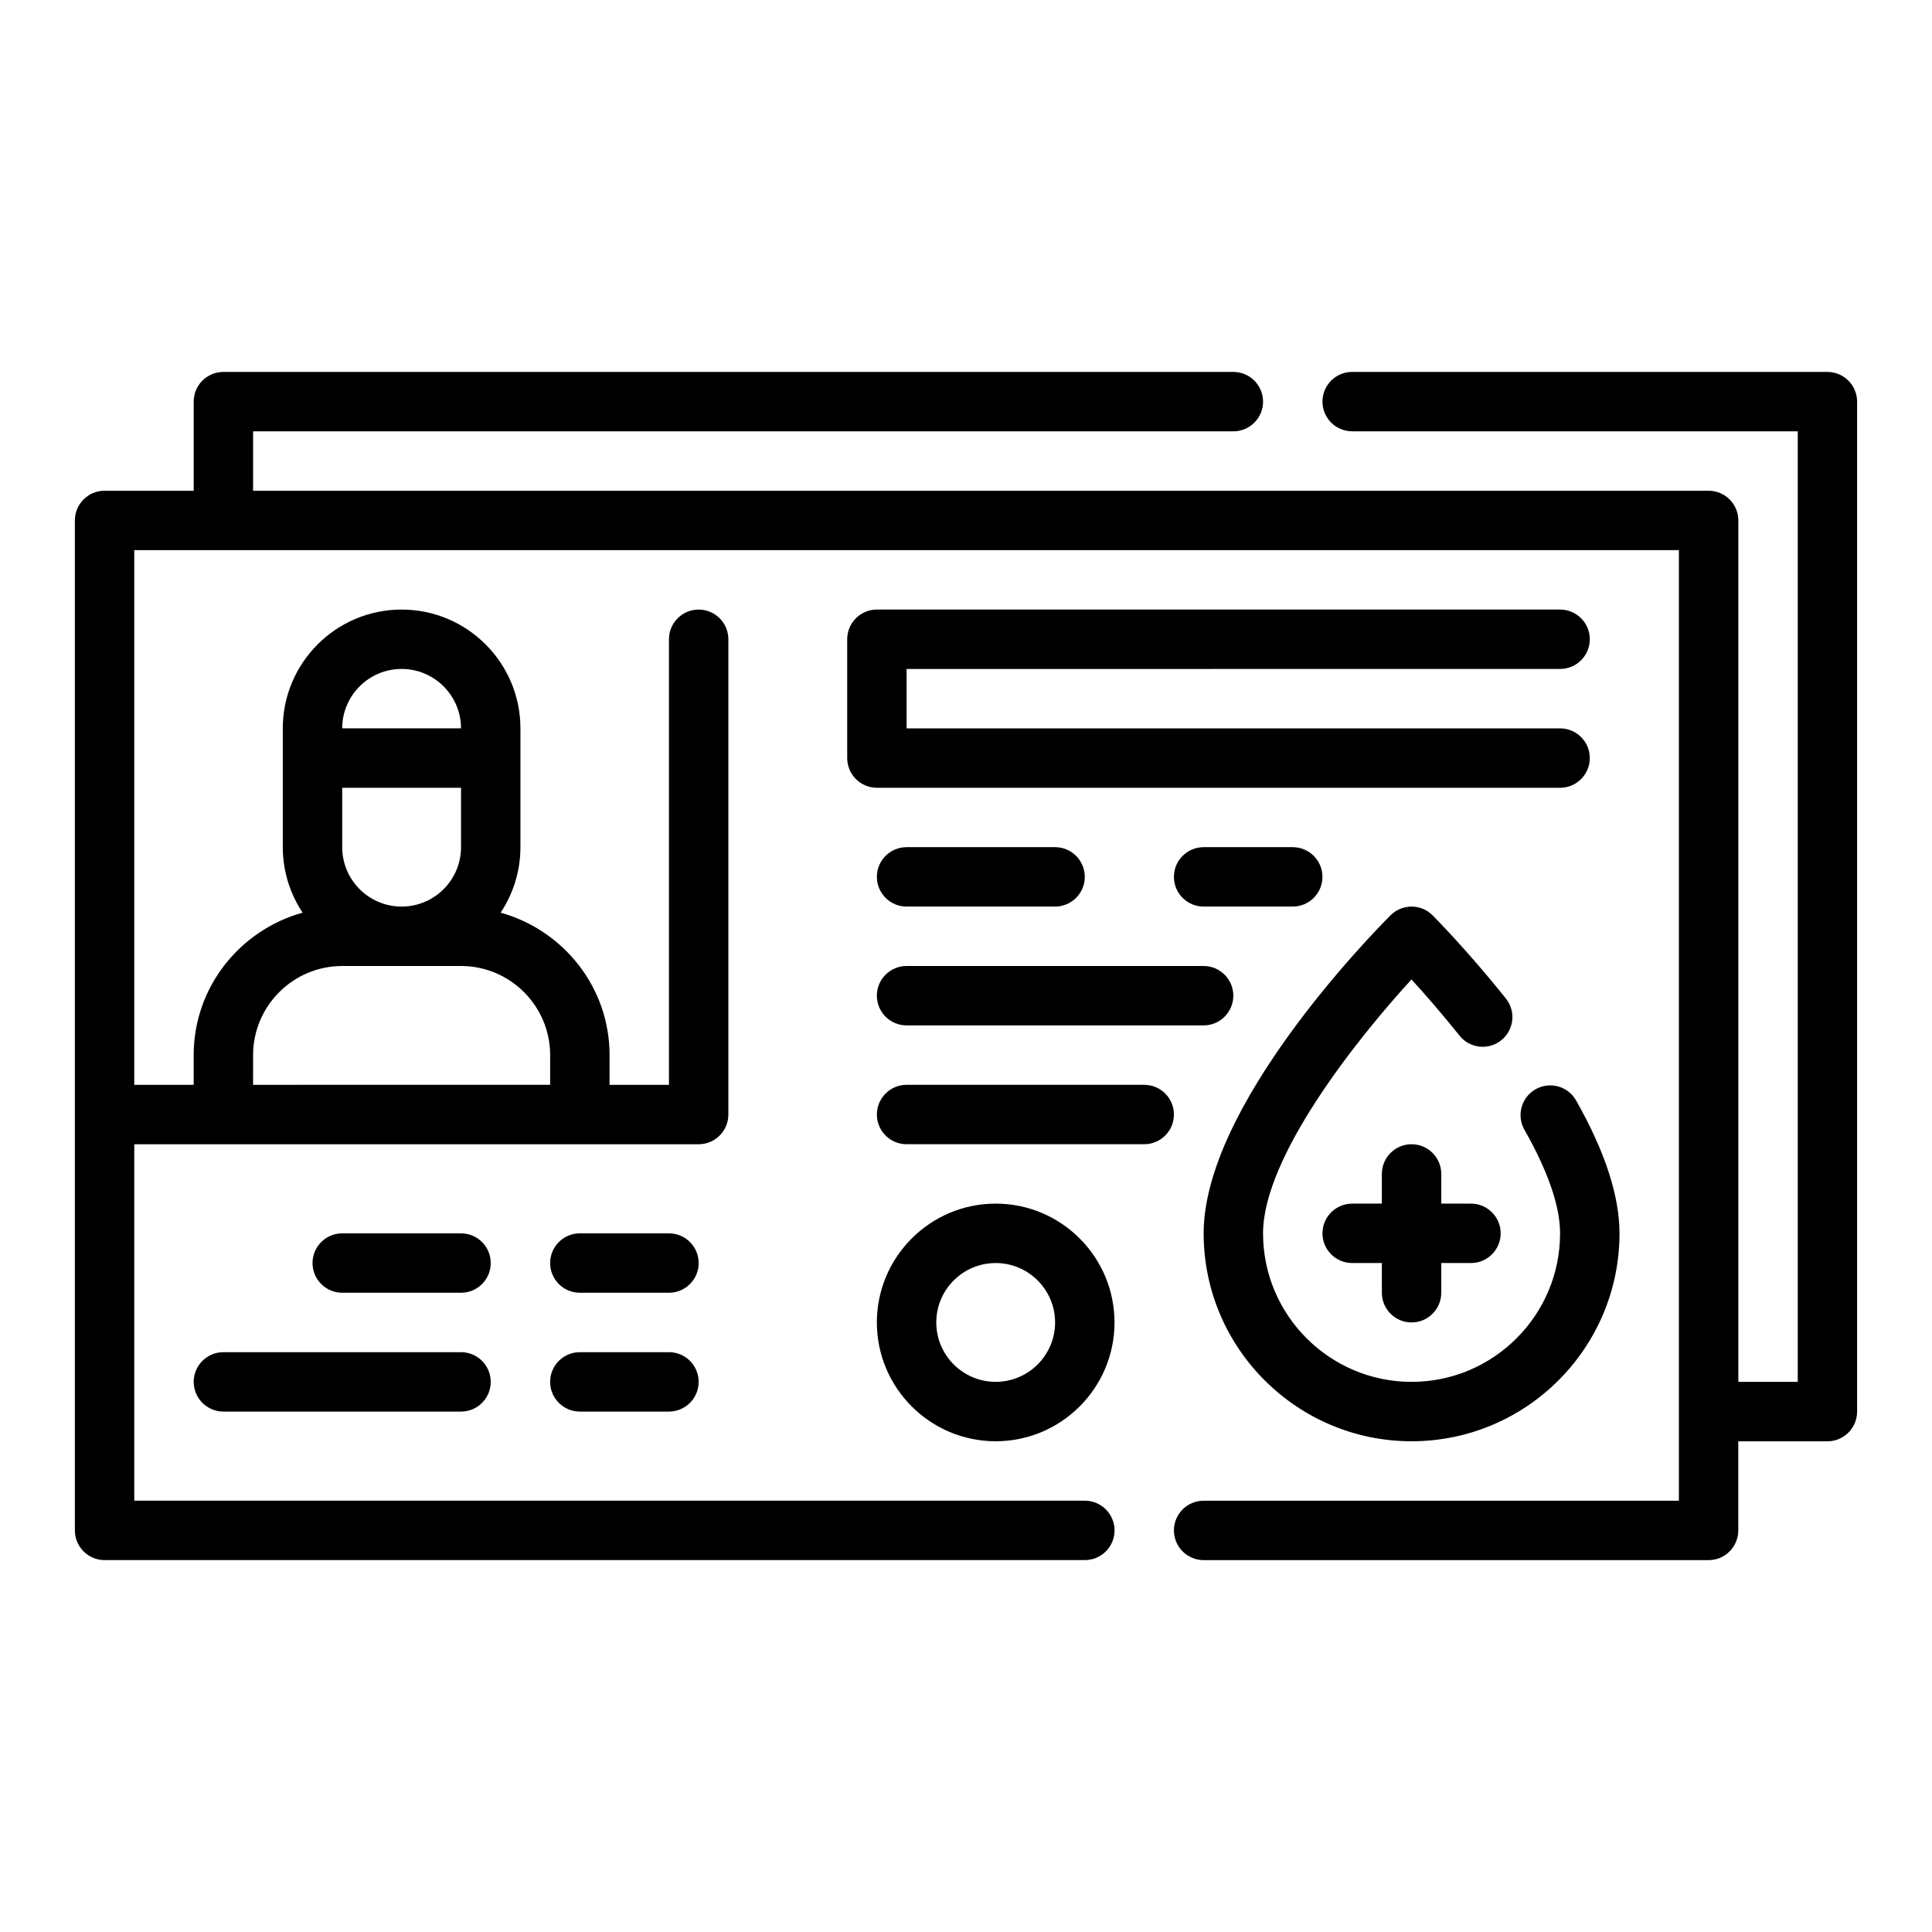
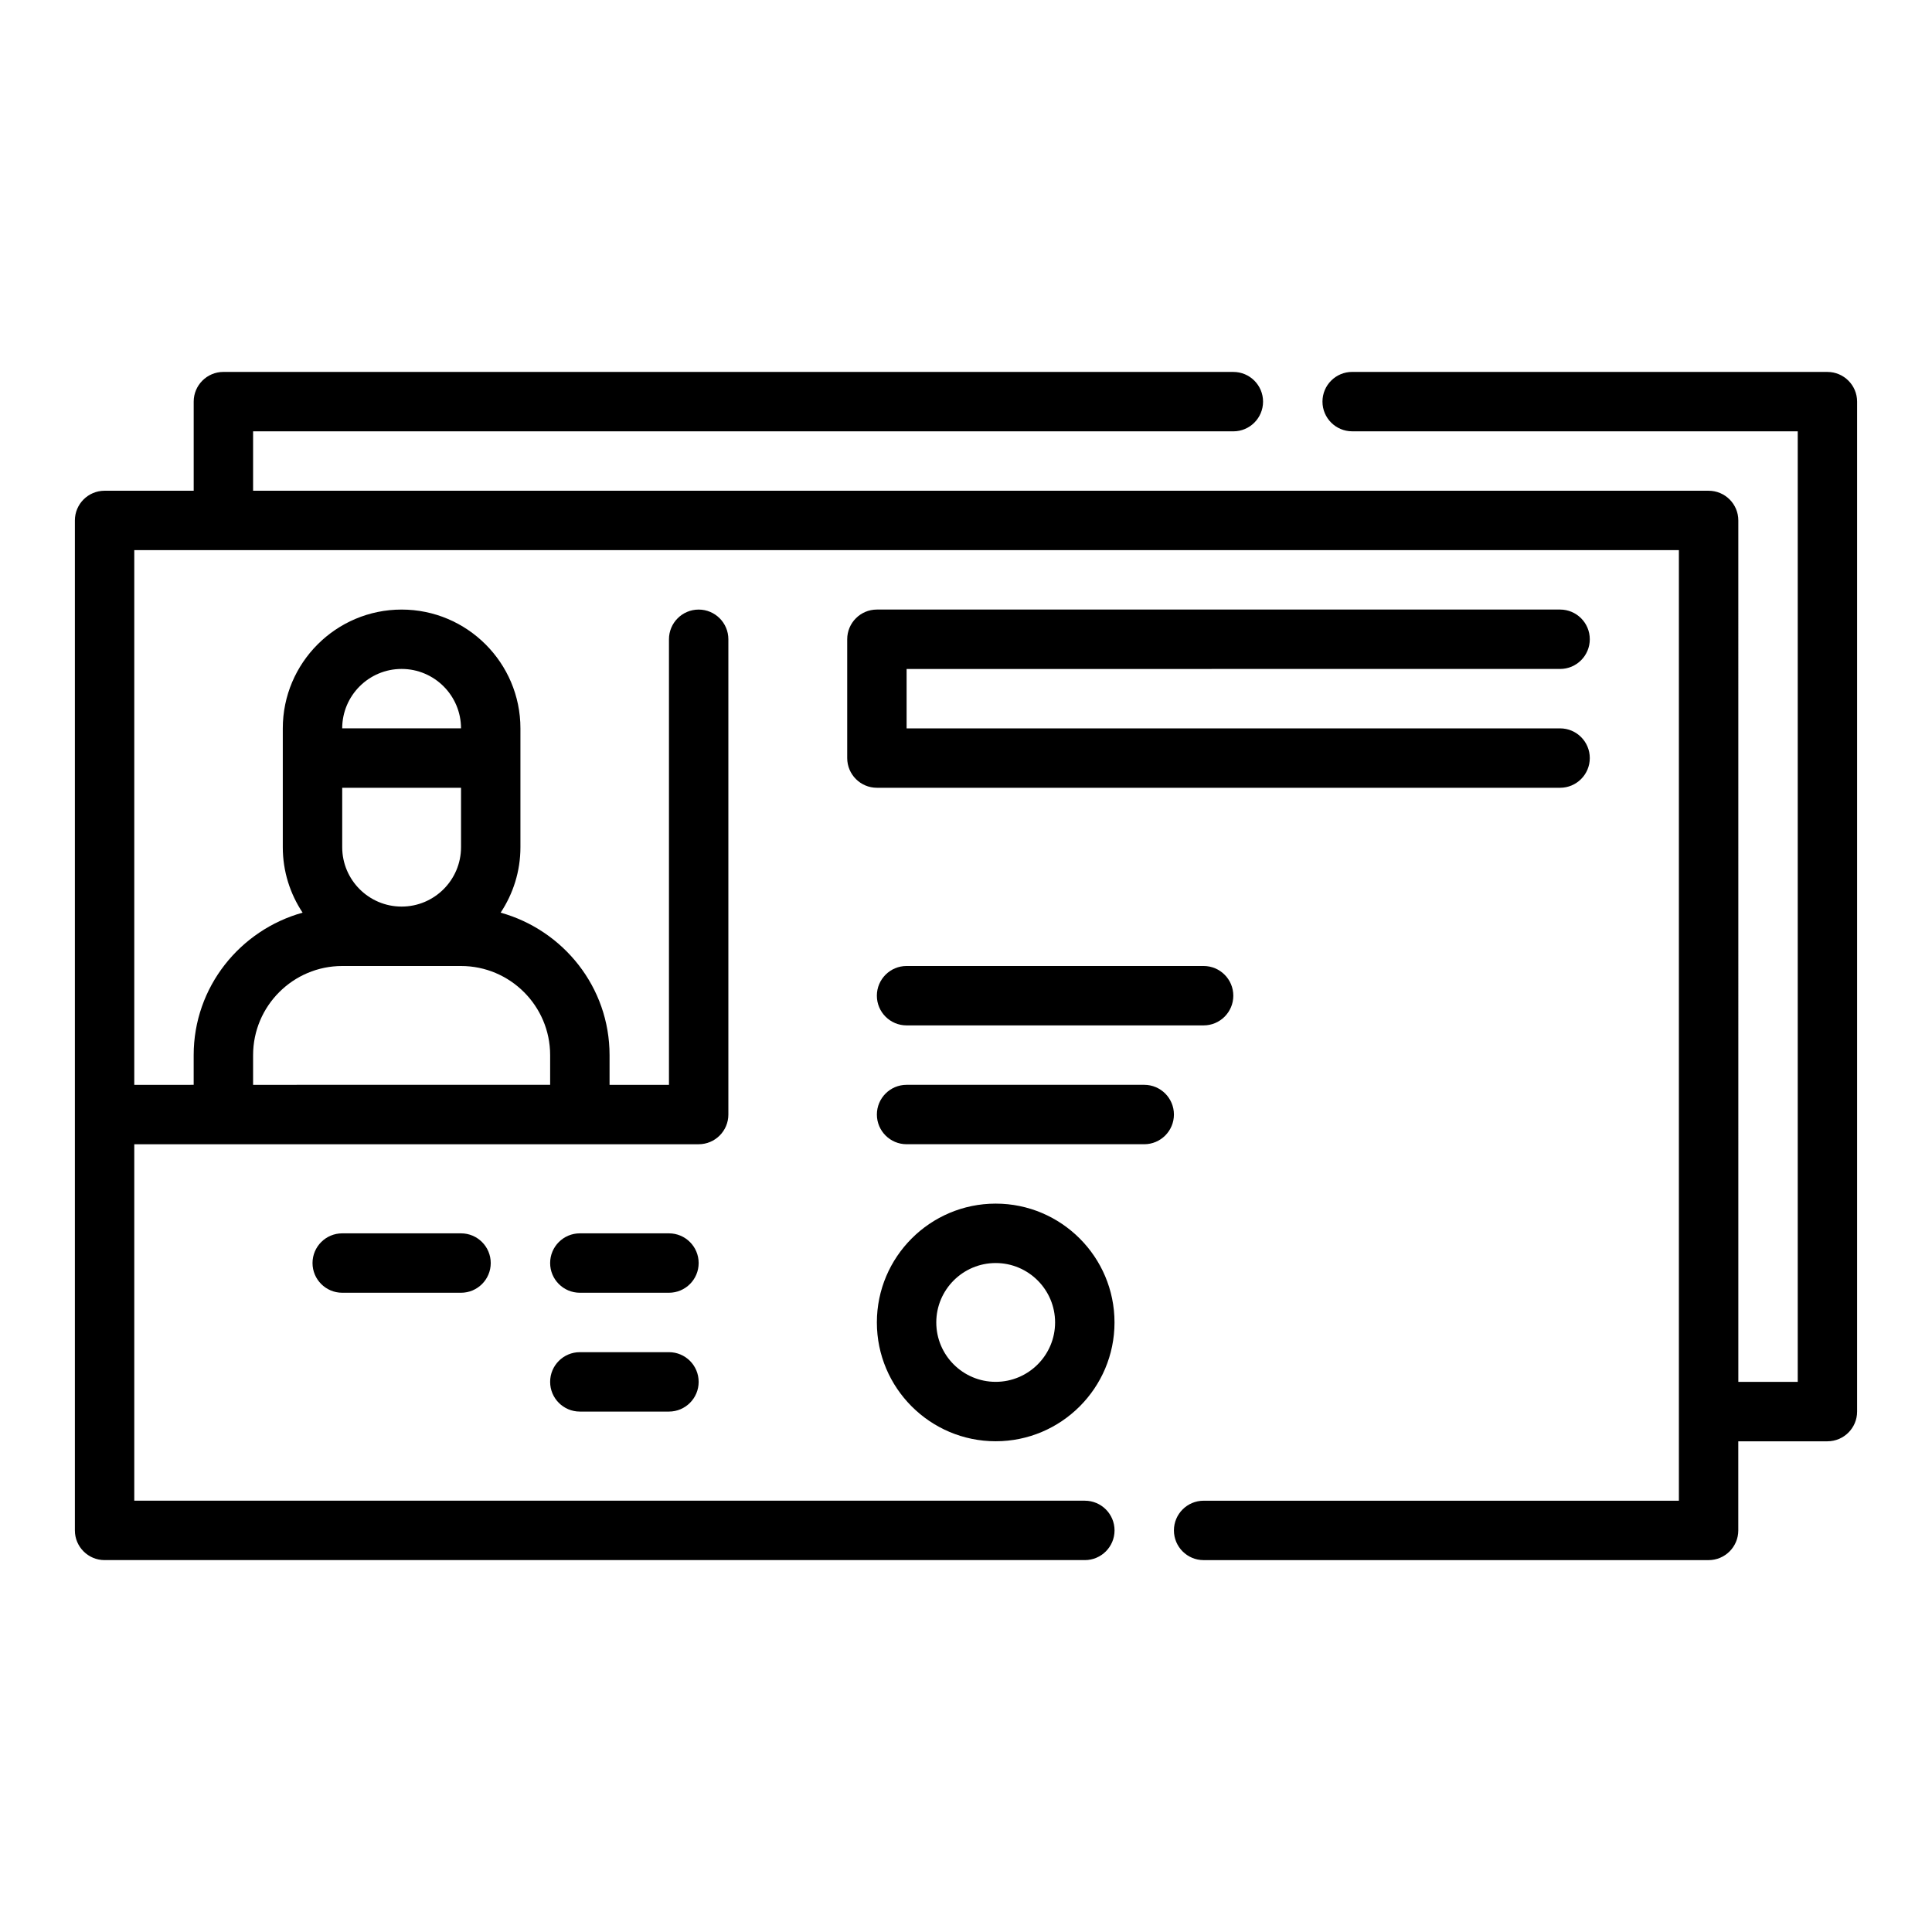
<svg xmlns="http://www.w3.org/2000/svg" fill="#000000" width="800px" height="800px" version="1.1" viewBox="144 144 512 512">
  <g>
    <path d="m628.29 242.56h-125.95c-4.344 0-7.871 3.527-7.871 7.871s3.527 7.871 7.871 7.871h118.08v251.91h-15.742l-0.004-228.29c0-4.344-3.527-7.871-7.871-7.871h-385.73v-15.742h259.78c4.344 0 7.871-3.527 7.871-7.871s-3.527-7.871-7.871-7.871l-267.65-0.004c-4.344 0-7.871 3.527-7.871 7.871v23.617h-23.617c-4.344 0-7.871 3.527-7.871 7.871v267.65c0 4.344 3.527 7.871 7.871 7.871h259.78c4.344 0 7.871-3.527 7.871-7.871s-3.527-7.871-7.871-7.871h-251.91v-94.465h149.57c4.344 0 7.871-3.527 7.871-7.871v-125.95c0-4.344-3.527-7.871-7.871-7.871s-7.871 3.527-7.871 7.871v118.08h-15.742v-7.871c0-18.043-12.281-33.133-28.867-37.762 3.301-4.977 5.246-10.938 5.246-17.344v-31.488c0-17.367-14.121-31.488-31.488-31.488-17.367 0-31.488 14.121-31.488 31.488v31.488c0 6.406 1.945 12.367 5.25 17.344-16.586 4.625-28.867 19.715-28.867 37.758v7.871l-15.742 0.004v-141.7h409.34v251.91h-125.95c-4.344 0-7.871 3.527-7.871 7.871s3.527 7.871 7.871 7.871h133.82c4.344 0 7.871-3.527 7.871-7.871v-23.617h23.617c4.344 0 7.871-3.527 7.871-7.871v-267.65c0-4.344-3.527-7.871-7.871-7.871zm-393.6 125.95v-15.742h31.488v15.742c0 8.684-7.062 15.742-15.742 15.742-8.688 0-15.746-7.062-15.746-15.742zm15.742-47.234c8.684 0 15.742 7.062 15.742 15.742h-31.488c0.004-8.68 7.062-15.742 15.746-15.742zm-39.359 102.34c0-13.02 10.598-23.617 23.617-23.617h31.488c13.02 0 23.617 10.598 23.617 23.617v7.871l-78.723 0.004z" />
-     <path d="m518.08 525.95c30.387 0 55.105-24.719 55.105-55.105 0-9.918-3.871-21.766-11.508-35.219-2.141-3.777-6.949-5.117-10.73-2.961-3.777 2.141-5.102 6.949-2.961 10.73 6.273 11.055 9.453 20.297 9.453 27.453 0 21.703-17.656 39.359-39.359 39.359s-39.359-17.656-39.359-39.359c0-20.191 24.75-51.379 39.336-67.281 3.363 3.668 7.91 8.848 12.723 14.879 2.715 3.402 7.676 3.953 11.059 1.242 3.402-2.707 3.953-7.668 1.242-11.059-10.18-12.762-19.059-21.68-19.438-22.059-1.469-1.488-3.469-2.316-5.562-2.316-2.086 0-4.094 0.828-5.566 2.305-5.066 5.07-49.535 50.508-49.535 84.289 0 30.387 24.715 55.102 55.102 55.102z" />
-     <path d="m518.08 494.46c4.344 0 7.871-3.527 7.871-7.871v-7.871h7.871c4.344 0 7.871-3.527 7.871-7.871s-3.527-7.871-7.871-7.871h-7.871v-7.871c0-4.344-3.527-7.871-7.871-7.871s-7.871 3.527-7.871 7.871v7.871h-7.871c-4.344 0-7.871 3.527-7.871 7.871s3.527 7.871 7.871 7.871h7.871v7.871c0 4.348 3.527 7.871 7.871 7.871z" />
    <path d="m266.18 470.85h-31.488c-4.344 0-7.871 3.527-7.871 7.871s3.527 7.871 7.871 7.871h31.488c4.344 0 7.871-3.527 7.871-7.871s-3.527-7.871-7.871-7.871z" />
    <path d="m321.28 470.85h-23.617c-4.344 0-7.871 3.527-7.871 7.871s3.527 7.871 7.871 7.871h23.617c4.344 0 7.871-3.527 7.871-7.871s-3.523-7.871-7.871-7.871z" />
-     <path d="m266.18 502.34h-62.977c-4.344 0-7.871 3.527-7.871 7.871s3.527 7.871 7.871 7.871h62.977c4.344 0 7.871-3.527 7.871-7.871s-3.527-7.871-7.871-7.871z" />
    <path d="m321.28 502.34h-23.617c-4.344 0-7.871 3.527-7.871 7.871s3.527 7.871 7.871 7.871h23.617c4.344 0 7.871-3.527 7.871-7.871s-3.523-7.871-7.871-7.871z" />
    <path d="m557.44 321.28c4.344 0 7.871-3.527 7.871-7.871s-3.527-7.871-7.871-7.871h-181.05c-4.344 0-7.871 3.527-7.871 7.871v31.488c0 4.344 3.527 7.871 7.871 7.871h181.05c4.344 0 7.871-3.527 7.871-7.871s-3.527-7.871-7.871-7.871h-173.18v-15.742z" />
-     <path d="m384.25 384.25h39.359c4.344 0 7.871-3.527 7.871-7.871s-3.527-7.871-7.871-7.871h-39.359c-4.344 0-7.871 3.527-7.871 7.871s3.527 7.871 7.871 7.871z" />
-     <path d="m486.59 384.25c4.344 0 7.871-3.527 7.871-7.871s-3.527-7.871-7.871-7.871h-23.617c-4.344 0-7.871 3.527-7.871 7.871s3.527 7.871 7.871 7.871z" />
    <path d="m384.25 415.74h78.719c4.344 0 7.871-3.527 7.871-7.871s-3.527-7.871-7.871-7.871h-78.719c-4.344 0-7.871 3.527-7.871 7.871s3.527 7.871 7.871 7.871z" />
    <path d="m447.23 431.49h-62.977c-4.344 0-7.871 3.527-7.871 7.871s3.527 7.871 7.871 7.871h62.977c4.344 0 7.871-3.527 7.871-7.871 0-4.348-3.527-7.871-7.871-7.871z" />
    <path d="m376.38 494.46c0 17.367 14.121 31.488 31.488 31.488 17.367 0 31.488-14.121 31.488-31.488 0-17.367-14.121-31.488-31.488-31.488-17.367 0.004-31.488 14.125-31.488 31.488zm47.23 0c0 8.684-7.062 15.742-15.742 15.742-8.684 0-15.742-7.062-15.742-15.742 0-8.684 7.062-15.742 15.742-15.742 8.684 0 15.742 7.062 15.742 15.742z" />
  </g>
</svg>